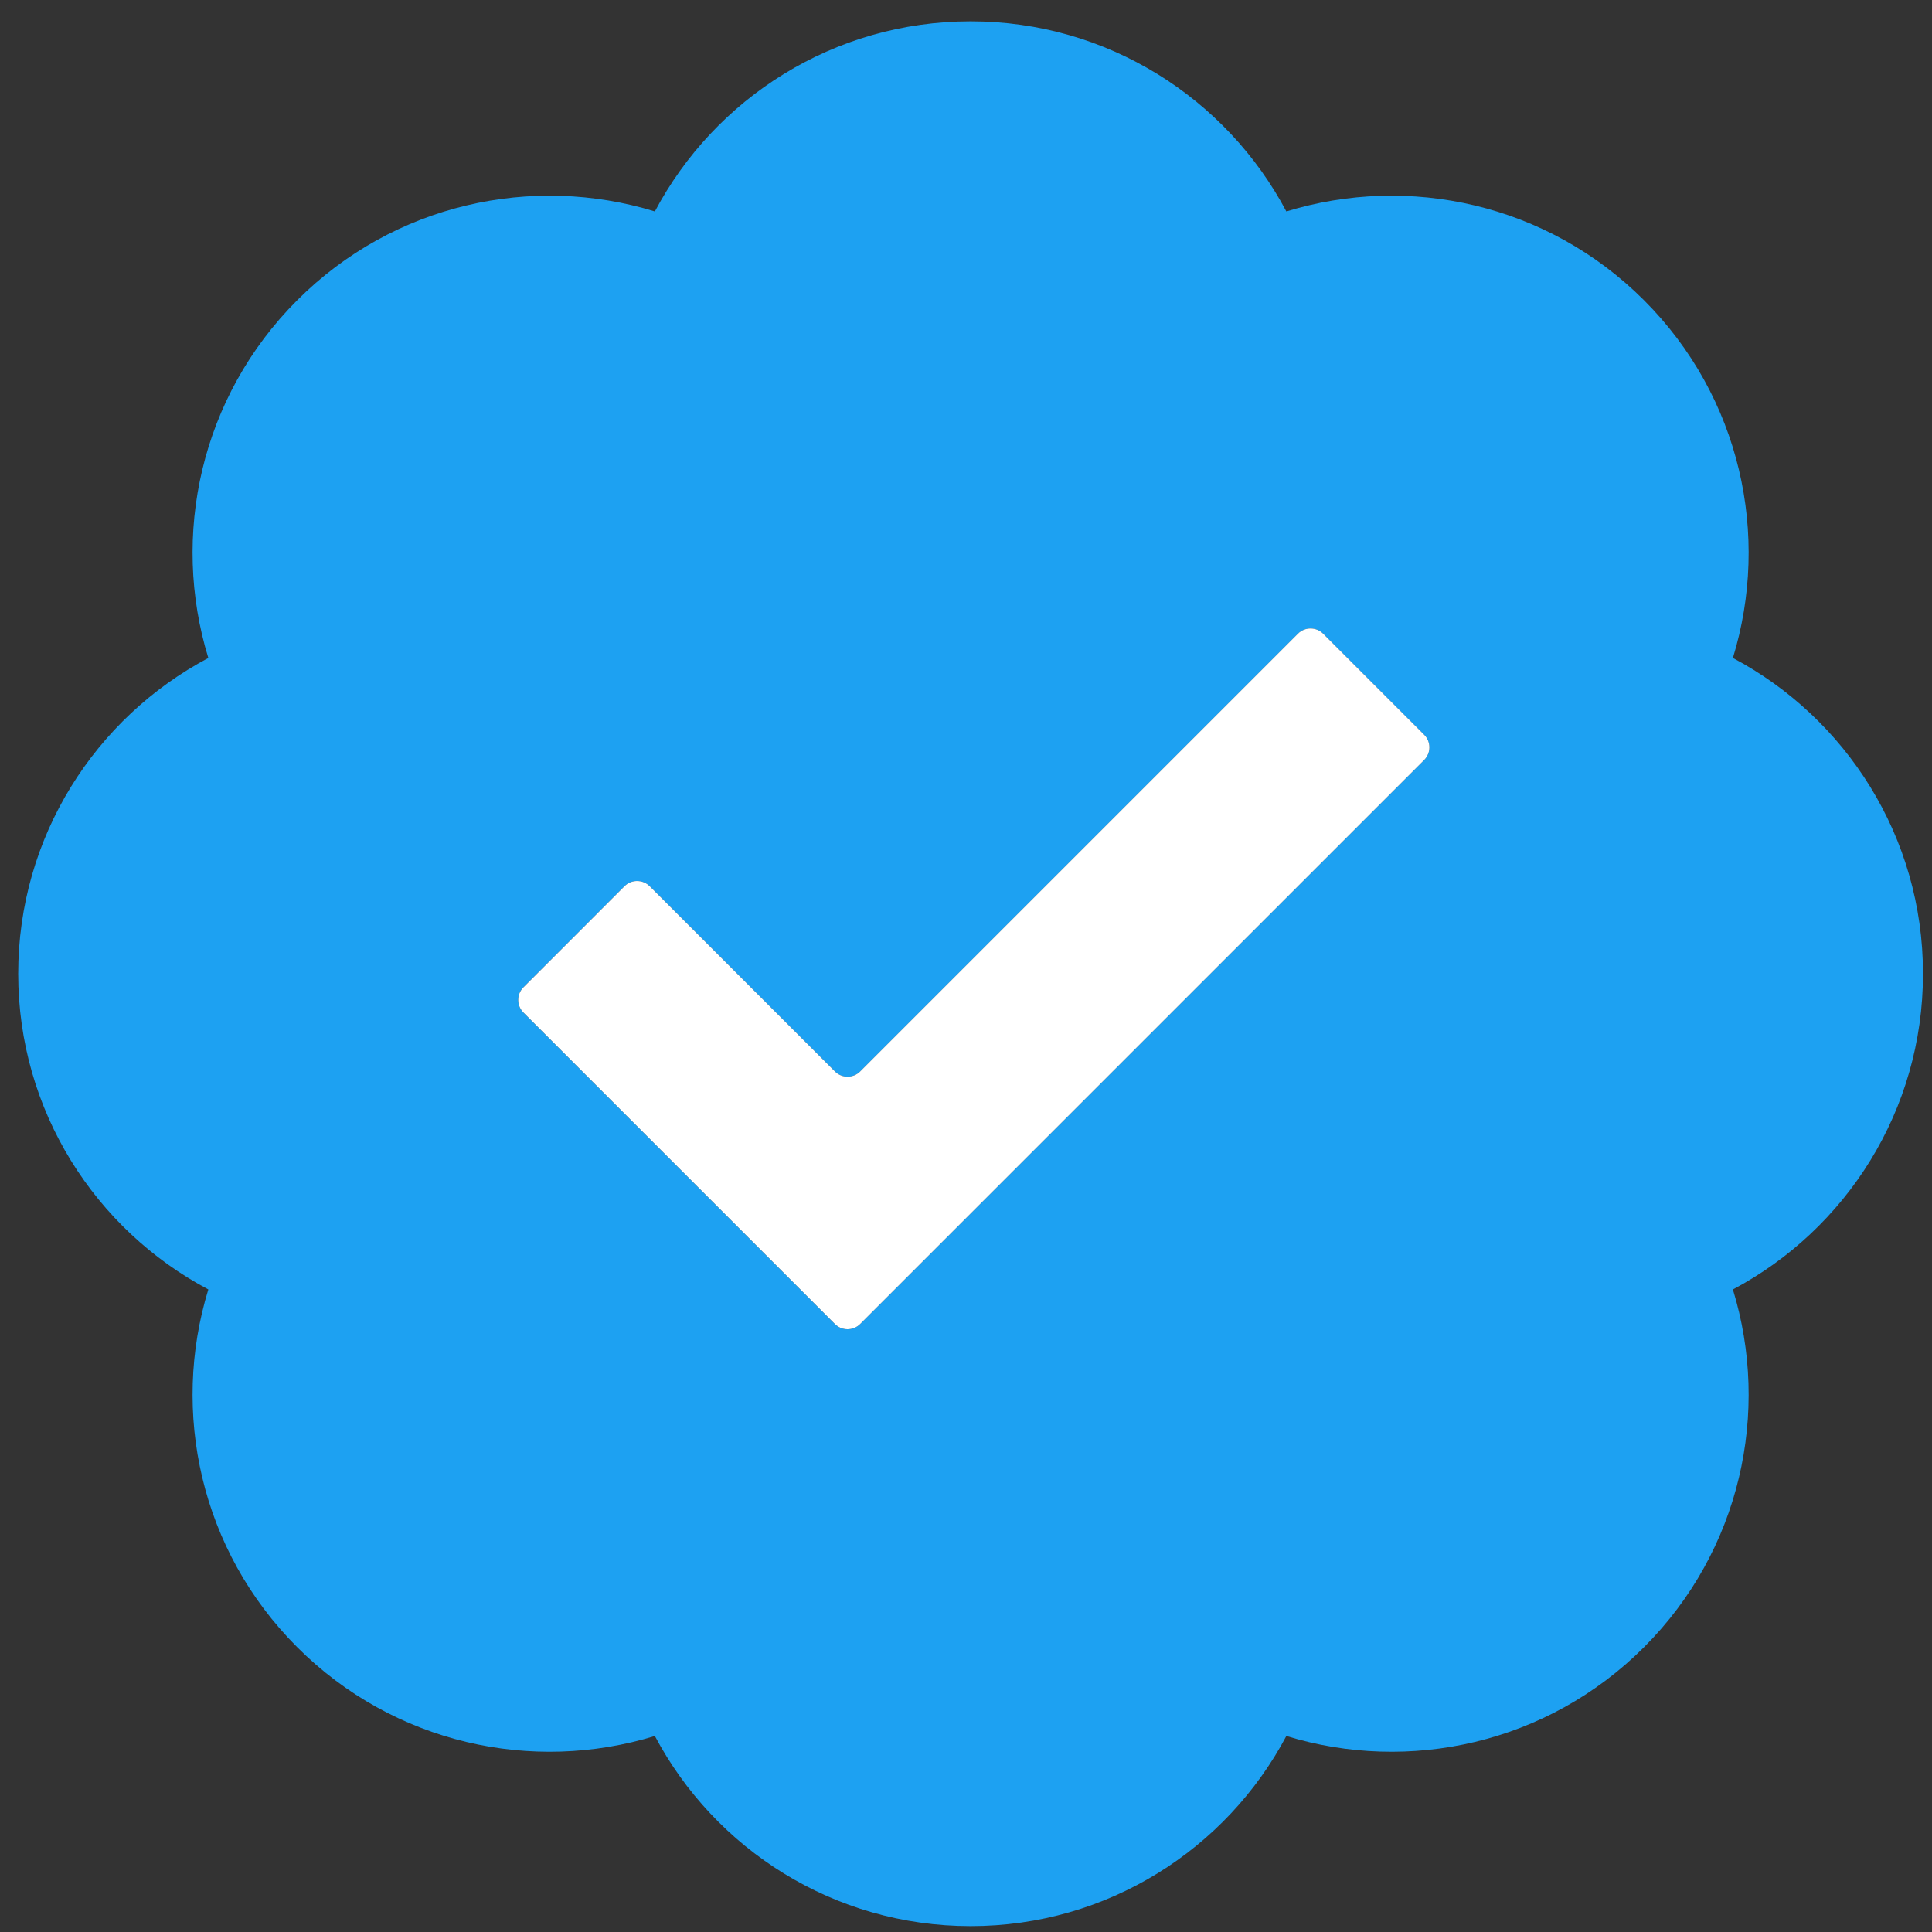
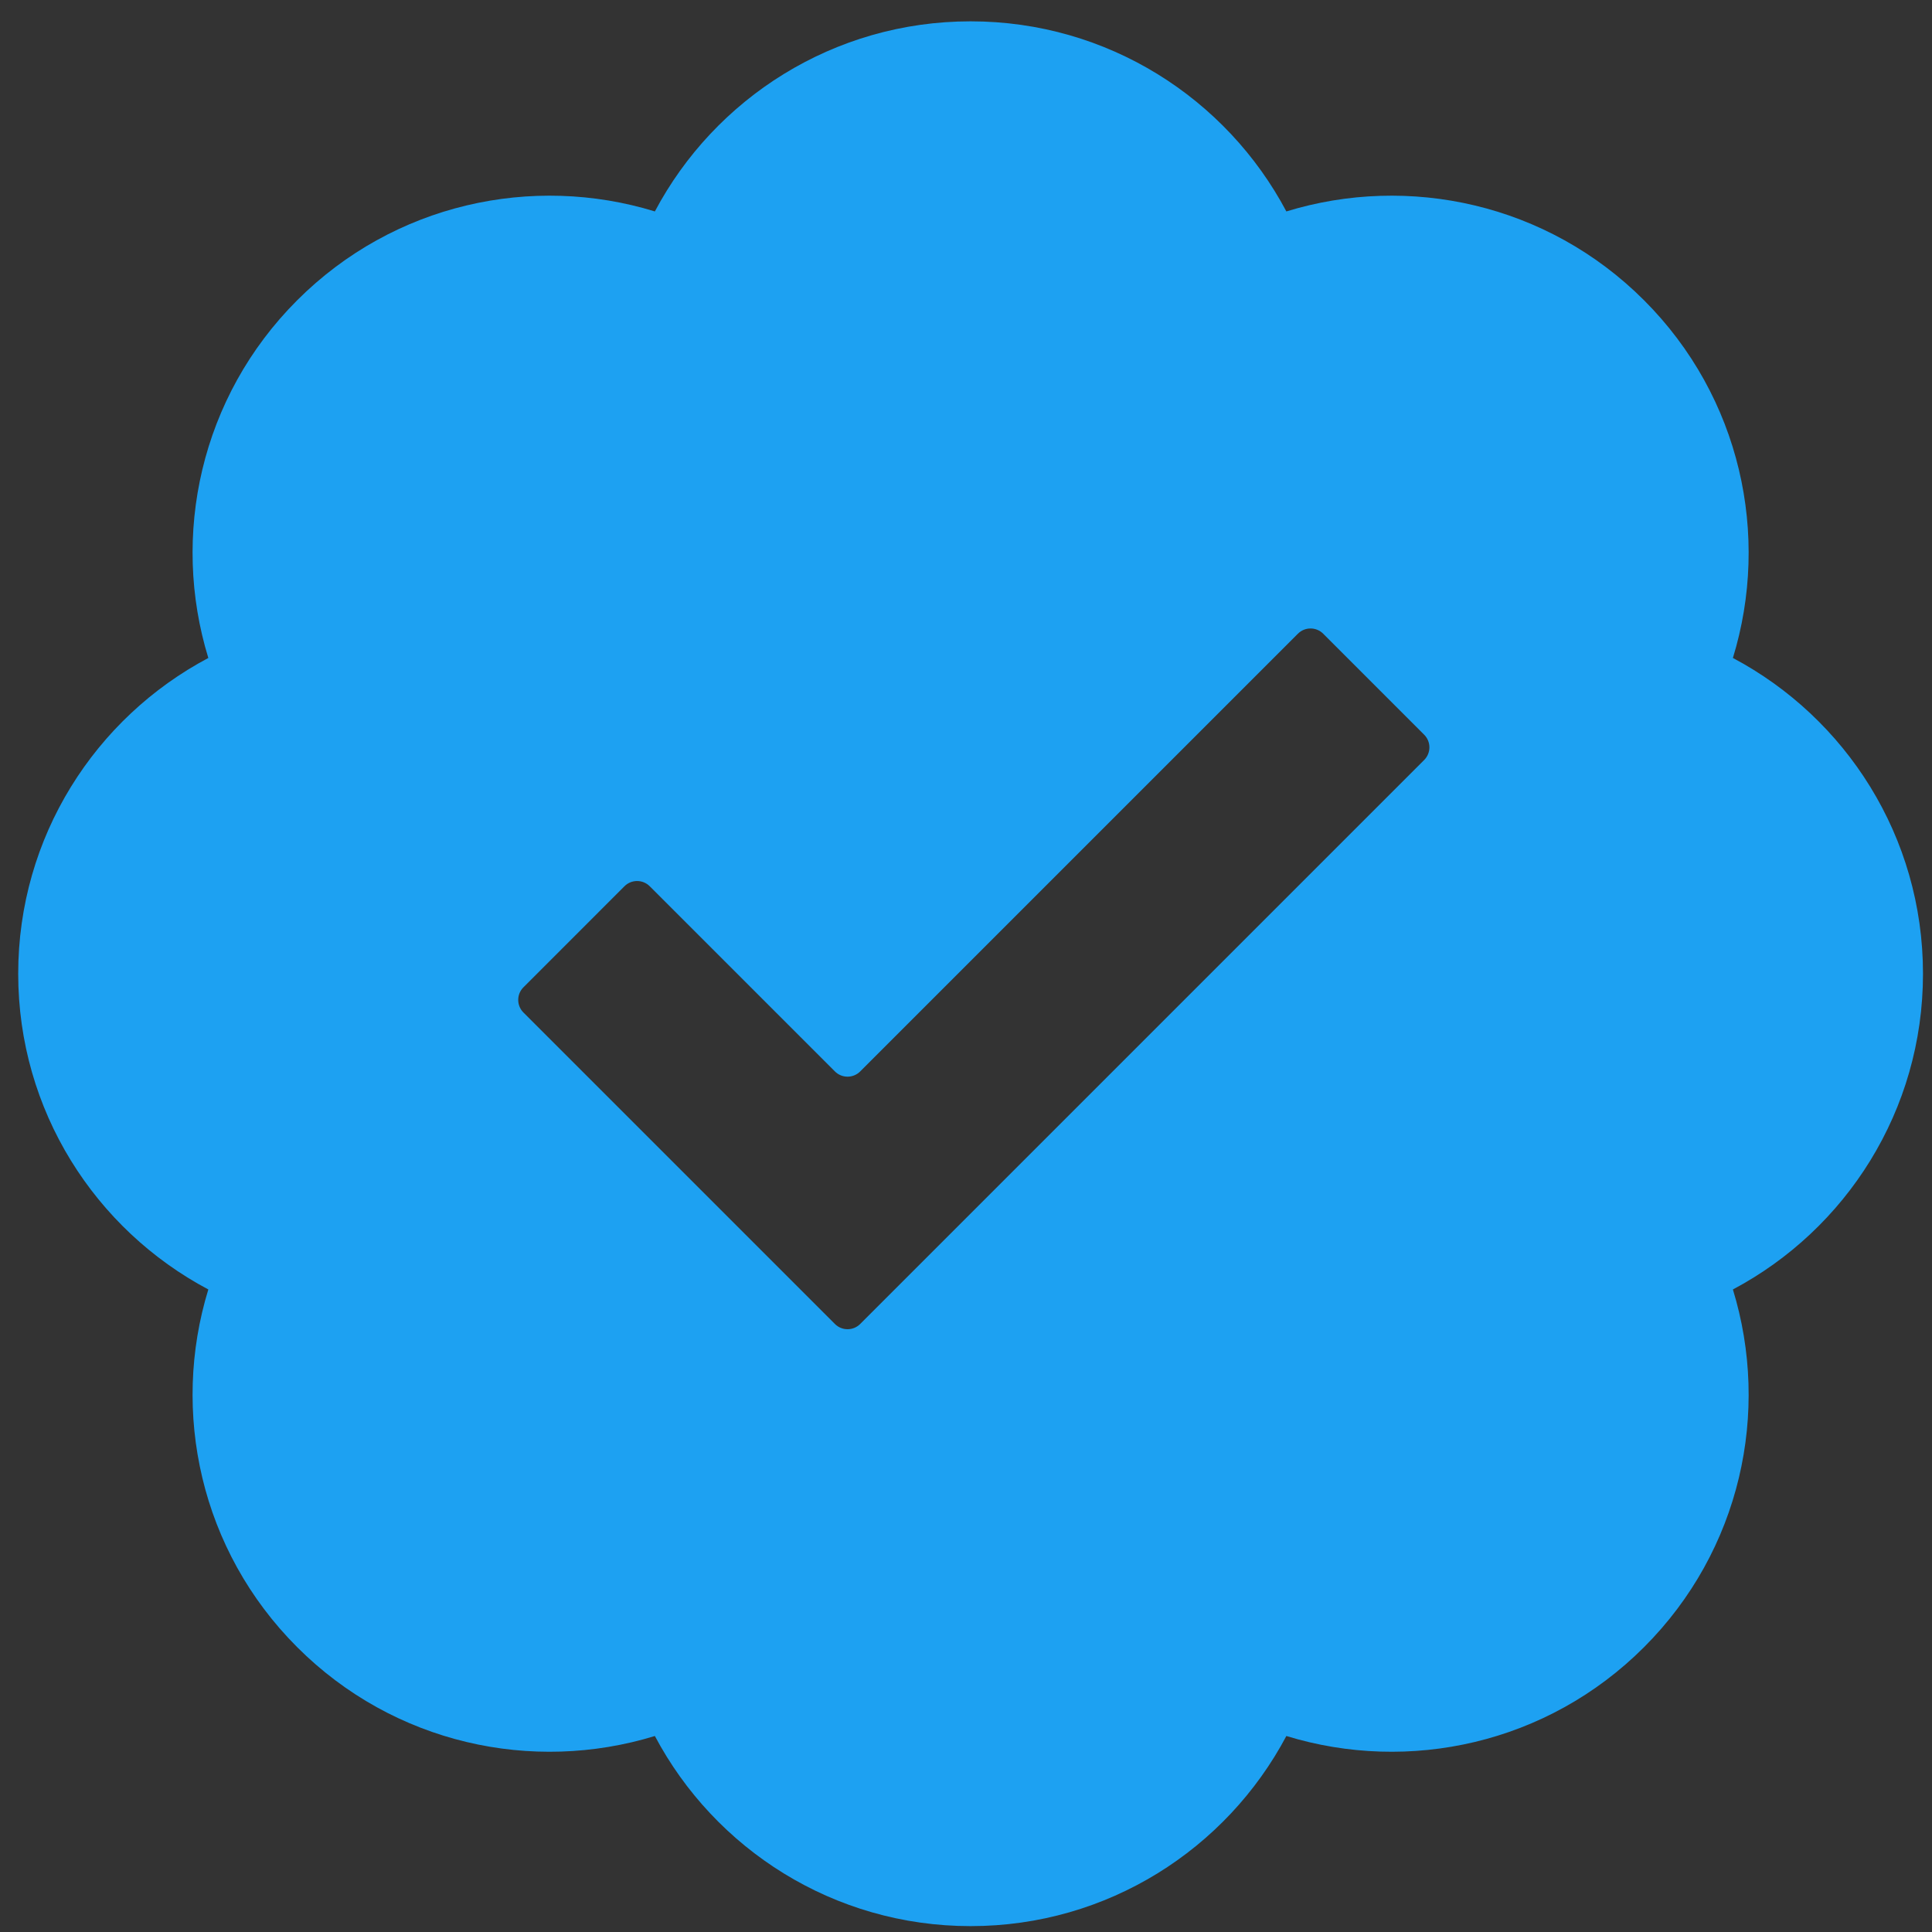
<svg xmlns="http://www.w3.org/2000/svg" width="71" height="71" viewBox="0 0 71 71" fill="none">
  <rect x="0" y="0" width="71" height="71" fill="#333333" stroke="none" />
  <path fill-rule="evenodd" clip-rule="evenodd" d="M24.066 7.77C26.268 3.616 30.636 0.784 35.669 0.784C40.703 0.784 45.071 3.616 47.273 7.77C51.768 6.39 56.859 7.476 60.418 11.035C63.977 14.594 65.063 19.686 63.683 24.18C67.837 26.382 70.669 30.75 70.669 35.784C70.669 40.817 67.837 45.185 63.683 47.387C65.063 51.882 63.977 56.973 60.418 60.532C56.859 64.092 51.768 65.177 47.273 63.797C45.071 67.951 40.703 70.784 35.669 70.784C30.636 70.784 26.268 67.951 24.066 63.797C19.571 65.177 14.48 64.092 10.921 60.532C7.361 56.973 6.276 51.882 7.656 47.387C3.502 45.185 0.669 40.817 0.669 35.784C0.669 30.75 3.502 26.382 7.656 24.18C6.276 19.686 7.361 14.594 10.921 11.035C14.48 7.476 19.571 6.39 24.066 7.77ZM52.338 27.001C52.594 27.257 52.594 27.672 52.338 27.929L31.611 48.656C31.355 48.912 30.939 48.912 30.683 48.656L19.237 37.21C18.98 36.953 18.98 36.538 19.237 36.282L22.949 32.569C23.205 32.313 23.621 32.313 23.877 32.569L30.683 39.375C30.939 39.631 31.355 39.631 31.611 39.375L47.698 23.288C47.954 23.032 48.37 23.032 48.626 23.288L52.338 27.001Z" fill="#1DA1F2" />
-   <path d="M52.338 27.929C52.594 27.672 52.594 27.257 52.338 27.001L48.626 23.288C48.37 23.032 47.954 23.032 47.698 23.288L31.611 39.375C31.355 39.631 30.939 39.631 30.683 39.375L23.877 32.569C23.621 32.313 23.205 32.313 22.949 32.569L19.237 36.282C18.98 36.538 18.98 36.953 19.237 37.21L30.683 48.656C30.939 48.912 31.355 48.912 31.611 48.656L52.338 27.929Z" fill="white" />
</svg>